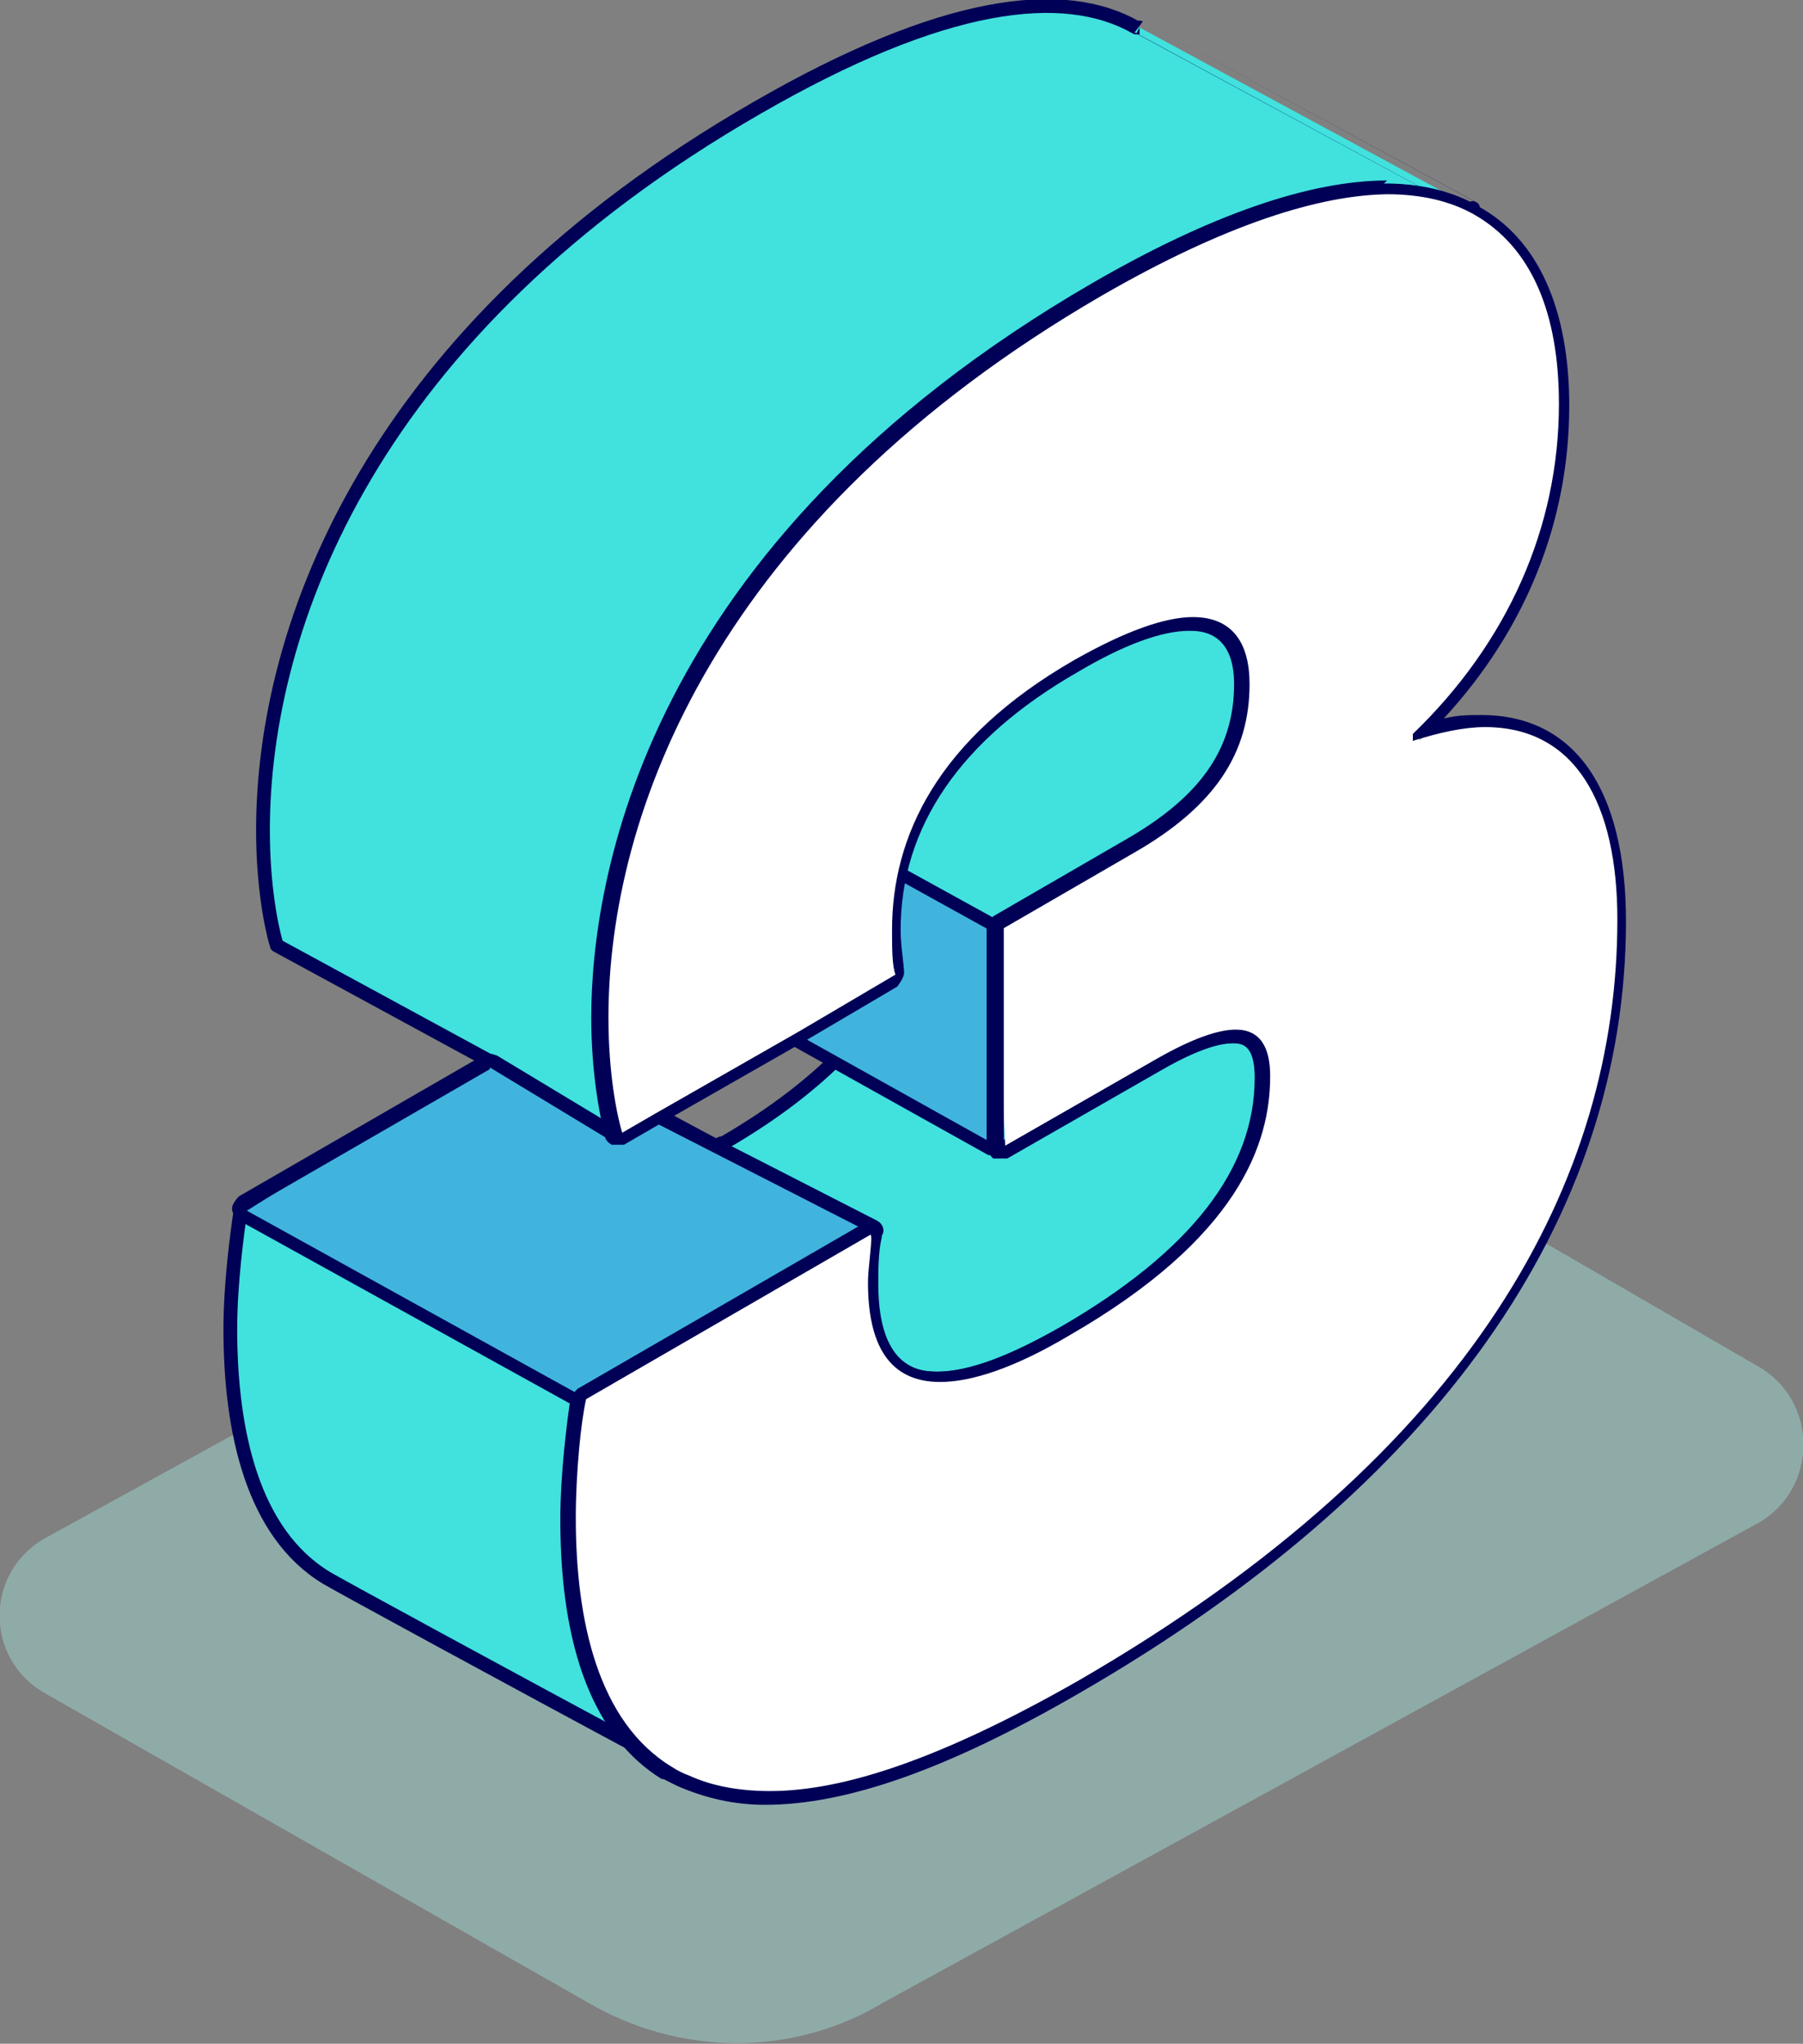
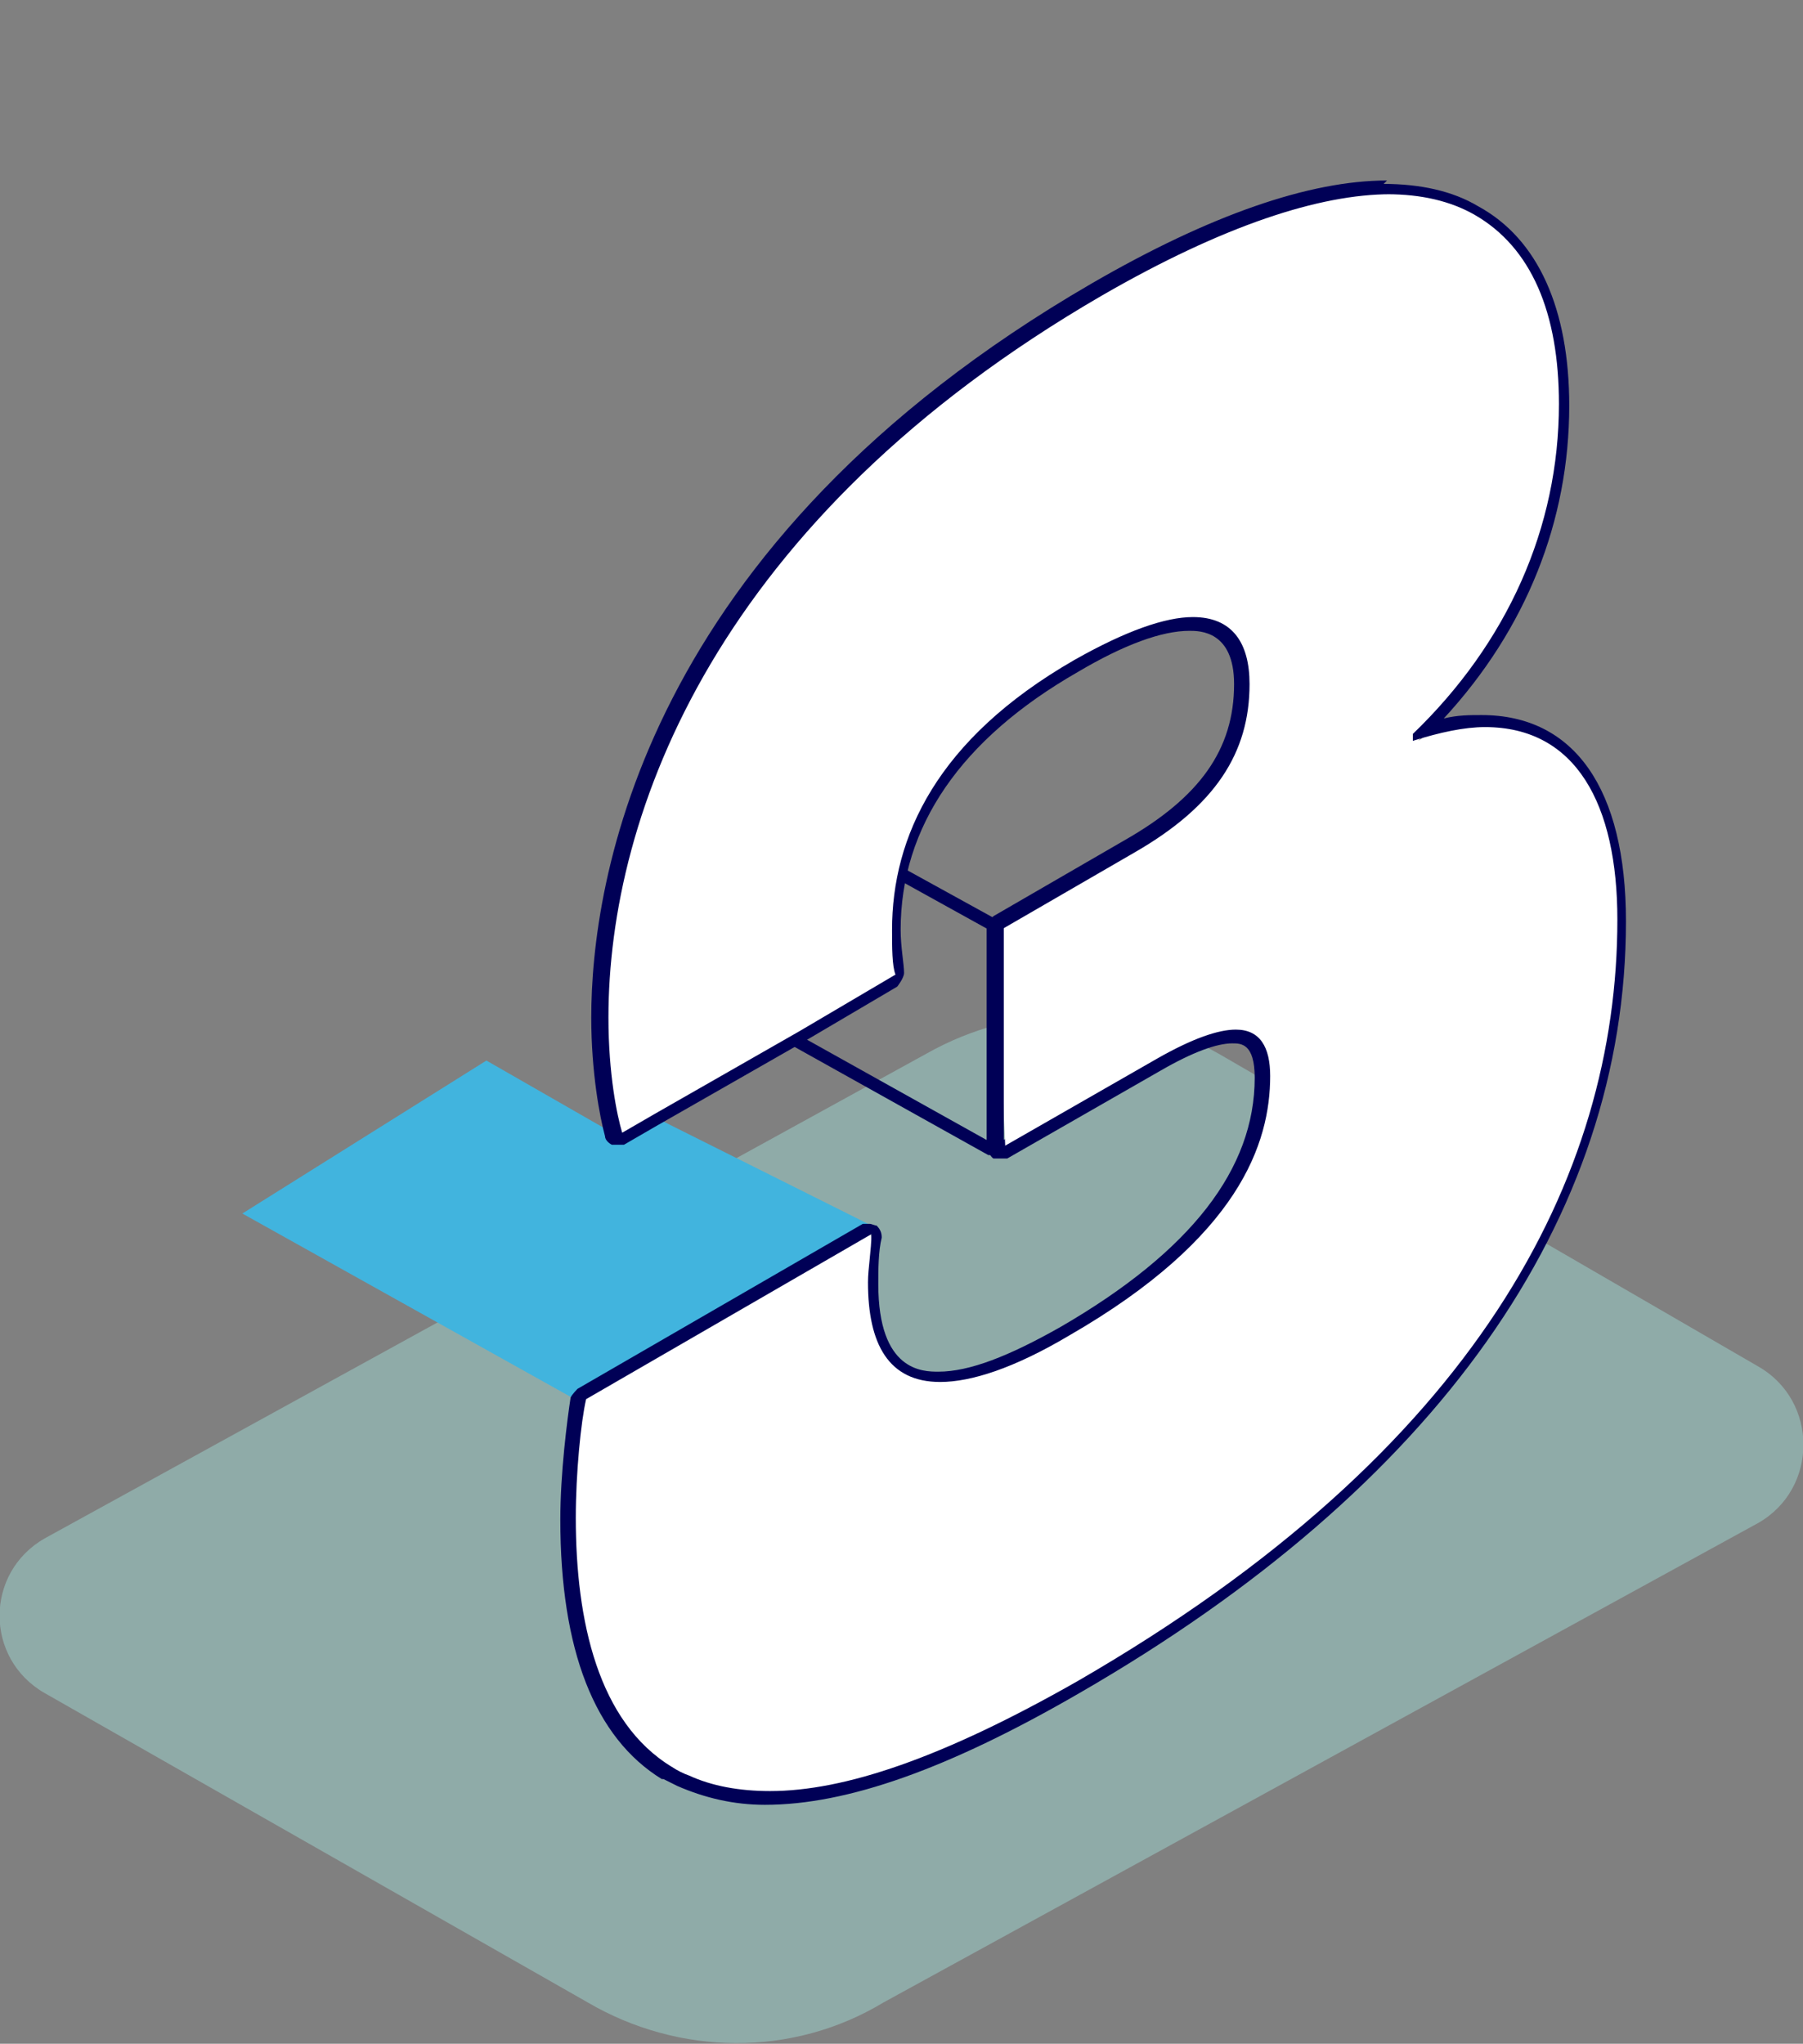
<svg xmlns="http://www.w3.org/2000/svg" id="Calque_1" data-name="Calque 1" viewBox="0 0 10.49 11.89">
  <rect x="0" y="0" width="10.49" height="11.89" fill="#808080" stroke="none" />
  <defs>
    <style> .cls-1 { fill: #fff; } .cls-2 { fill: #a4e6e1; } .cls-3 { stroke: #000056; stroke-linejoin: round; stroke-width: .08px; } .cls-3, .cls-4 { fill: #41e1de; } .cls-5 { opacity: .42; } .cls-6 { fill: #000056; } .cls-7 { fill: #41b4de; } </style>
  </defs>
  <g class="cls-5">
    <path class="cls-2" d="M.26,9.85l3.16,1.8c.53.31,1.19.32,1.72,0l5.09-2.79c.35-.2.35-.71,0-.91l-3.14-1.82c-.53-.3-1.17-.3-1.7,0L.26,8.95c-.35.2-.35.7,0,.9Z" />
  </g>
  <g>
-     <path class="cls-3" d="M6.63.16h-.02c-.42-.24-1.12-.16-2.21.47C2.16,1.92,1.53,3.64,1.53,4.83c0,.33.05.57.08.67l1.27.69-1.48.85c-.02.13-.06.43-.06.69,0,.6.13,1.19.56,1.45.03.02,1.02.56,1.99,1.08-.43-.26-.56-.85-.56-1.45,0-.26.03-.56.06-.69l1.66-.96c0,.09-.02.2-.02.28,0,.58.32.8,1.17.31.99-.57,1.17-1.12,1.17-1.51,0-.28-.16-.39-.67-.1l-.89.51v-1.27l.76-.44c.47-.27.67-.58.67-.98s-.29-.56-1.02-.14c-.8.46-1.06,1.03-1.06,1.57,0,.09,0,.21.02.26l-.56.32.28.16c-.17.17-.38.34-.69.52-.01,0-.02,0-.04.02l-.39-.21-.19.11c-.03-.1-.08-.34-.08-.67,0-1.19.63-2.9,2.87-4.2,1.07-.62,1.77-.71,2.19-.47v-.02S6.63.16,6.63.16Z" />
    <polygon class="cls-3" points="3.72 6.22 3.79 6.48 4.63 6 3.72 6.22" />
  </g>
  <g>
    <path class="cls-4" d="M3.88,10.3l.02-.03-.02.03s.13-.04.13-.04c-.01,0-.04.08-.05.08,0,0-.08-.05-.08-.05Z" />
-     <path class="cls-6" d="M3.9,10.27s0,0,0,0c0,0,0,0,0,0M3.91,10.27s.06.02.09.03c0,0,0,0-.02.01-.03-.01-.05-.03-.08-.04M3.91,10.2s-.05.01-.07.04c-.02.04-.01.08.02.1,0,0,0,0,0,0h0s0,0,0,0c0,0,0,0,0,0h0s.04.03.07.04c.01,0,.02,0,.03,0,.01,0,.02,0,.04,0,0,0,.02,0,.02-.01.02-.01.04-.04.04-.07s-.02-.05-.04-.06c-.02,0-.04-.01-.06-.02-.01,0-.03,0-.03-.01,0,0,0,0,0,0-.01,0-.02,0-.03,0h0Z" />
  </g>
  <g>
    <path class="cls-7" d="M3.38,8.16l-1.97-1.1,1.42-.89.75.43.17-.13,1.32.66-1.66,1.02s-.01,0-.02,0c0,0-.01,0-.02,0Z" />
-     <path class="cls-6" d="M2.85,6.21l.71.43.21-.13,1.29.66-1.66.96-1.97-1.09,1.42-.82M2.85,6.14s-.03,0-.04,0l-1.42.82s-.04.04-.04.07c0,.03.02.05.04.07l1.97,1.09s.02,0,.04,0,.03,0,.04,0l1.66-.96s.04-.04.04-.07c0-.03-.02-.05-.04-.06l-1.29-.66s-.02,0-.03,0c-.01,0-.03,0-.04.01l-.17.1-.68-.41s-.03-.01-.04-.01h0Z" />
  </g>
  <g>
-     <path class="cls-7" d="M5.77,6.69l-1.97-1.1,1.05-.71,1.25.67.4-.16.96.27-1.65,1.03s-.01,0-.02,0c0,0-.01,0-.02,0Z" />
    <path class="cls-6" d="M4.87,4.92l1.21.67.43-.16.94.27-1.66.96-1.97-1.1,1.05-.64M4.87,4.84s-.03,0-.04.01l-1.05.64s-.04.04-.04.07c0,.03.02.05.04.06l1.97,1.1s.02,0,.04,0c.01,0,.03,0,.04,0l1.66-.96s.04-.04.04-.07c0-.03-.02-.05-.05-.06l-.94-.27s-.01,0-.02,0c0,0-.02,0-.03,0l-.4.15-1.18-.65s-.02,0-.04,0h0Z" />
  </g>
  <g>
    <path class="cls-1" d="M4.47,10.45c-.18,0-.34-.03-.48-.1-.03-.01-.07-.03-.1-.05-.38-.24-.58-.73-.58-1.48,0-.26.03-.57.06-.7l1.68-.98c.05.12.04.23.04.31,0,.18.03.31.09.4.06.09.16.14.29.14.18,0,.43-.09.73-.26.78-.45,1.15-.93,1.15-1.48,0-.21-.09-.23-.17-.23-.1,0-.25.06-.44.17l-.89.51-.06-1.3.77-.47c.45-.26.66-.55.66-.95,0-.23-.1-.35-.3-.35-.17,0-.39.08-.67.24-.69.4-1.05.92-1.05,1.54,0,.09,0,.2.02.26l-.58.36-1.02.59c-.08-.11-.14-.36-.14-.7,0-.77.28-2.73,2.89-4.23.68-.39,1.25-.59,1.7-.59.2,0,.38.04.53.13.33.19.51.58.51,1.13,0,.73-.3,1.4-.86,1.95.12-.08.26-.11.39-.11.52,0,.8.41.8,1.16,0,1.72-1.09,3.27-3.16,4.46-.74.43-1.35.64-1.81.64h0Z" />
    <path class="cls-6" d="M8.07,1.13c.2,0,.37.04.51.12.33.19.49.57.49,1.1,0,.72-.3,1.39-.85,1.92v.04c.16-.05.3-.08.42-.08.53,0,.77.45.77,1.12,0,1.5-.82,3.09-3.14,4.43-.79.45-1.36.64-1.79.64-.18,0-.34-.03-.47-.09-.03-.01-.07-.03-.1-.05,0,0,0,0,0,0-.43-.26-.56-.85-.56-1.45,0-.26.03-.56.06-.69l1.66-.96c0,.09-.02.2-.02.28,0,.36.12.58.42.58.18,0,.43-.08.75-.27.99-.57,1.17-1.12,1.17-1.51,0-.17-.06-.27-.2-.27-.1,0-.25.05-.46.17l-.89.51v-1.27l.76-.44c.47-.27.67-.58.67-.98,0-.24-.1-.39-.33-.39-.16,0-.39.08-.69.25-.8.46-1.06,1.03-1.06,1.57,0,.1,0,.21.02.26l-.56.33-.84.48-.19.11c-.03-.1-.08-.34-.08-.67,0-1.19.63-2.9,2.87-4.2.71-.41,1.27-.59,1.68-.59M8.07,1.05c-.45,0-1.03.2-1.72.6-2.62,1.52-2.91,3.49-2.91,4.27,0,.32.05.58.08.69,0,.02.02.04.04.05,0,0,.02,0,.03,0,.01,0,.03,0,.04,0l.19-.11.84-.48.56-.33s.04-.05.04-.08c0-.05-.02-.15-.02-.25,0-.6.35-1.11,1.03-1.5.27-.16.49-.24.65-.24.06,0,.26,0,.26.31,0,.38-.2.66-.64.91l-.76.44s-.04.04-.04.07v1.27s.01.05.04.07c.01,0,.02,0,.04,0s.03,0,.04,0l.89-.51c.19-.11.33-.16.42-.16.05,0,.13,0,.13.2,0,.53-.37,1.01-1.13,1.45-.3.17-.53.26-.71.26-.09,0-.35,0-.35-.51,0-.08,0-.19.02-.27,0-.03-.01-.05-.03-.07-.01,0-.03-.01-.04-.01-.01,0-.03,0-.04,0l-1.66.96s-.03.03-.04.05c-.02.13-.06.44-.06.71,0,.76.2,1.27.59,1.51,0,0,0,0,.01,0,.02.01.06.03.08.04.16.07.33.11.51.11.48,0,1.07-.21,1.83-.65,2.08-1.2,3.18-2.76,3.18-4.49,0-.77-.3-1.2-.84-1.2-.07,0-.14,0-.22.02.48-.52.73-1.15.73-1.82,0-.56-.18-.97-.53-1.16-.15-.09-.34-.13-.55-.13h0Z" />
  </g>
</svg>